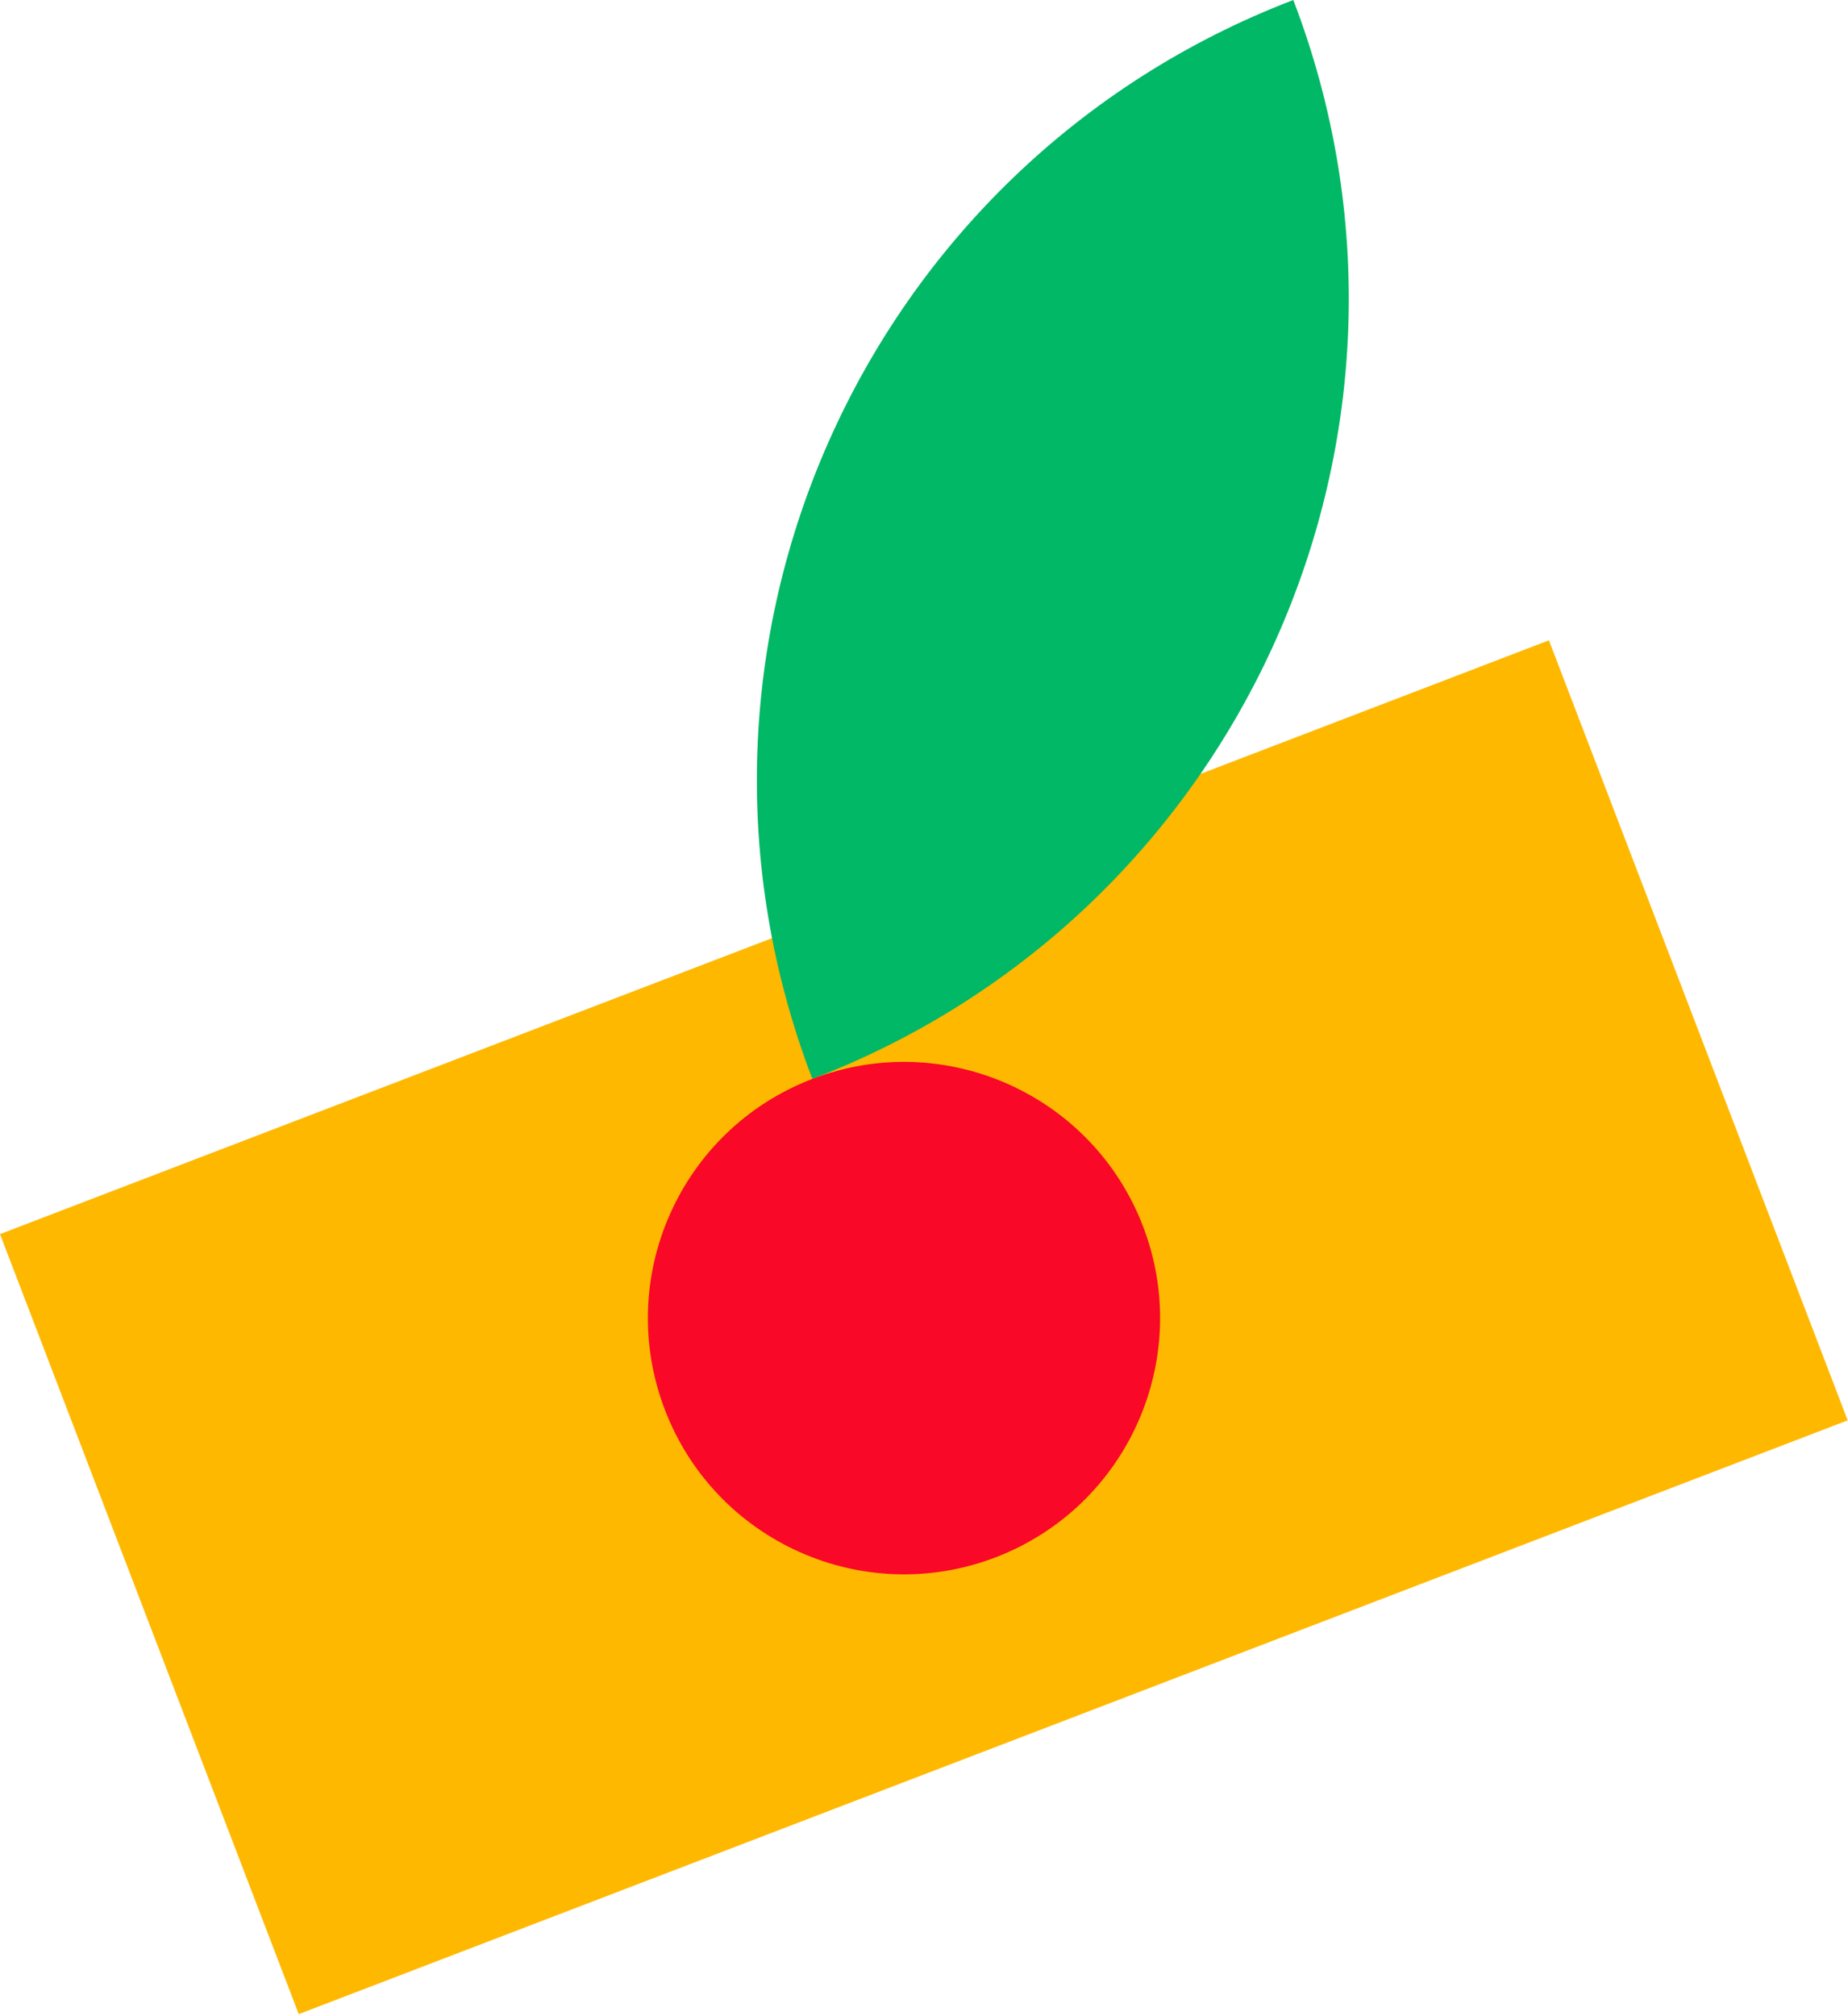
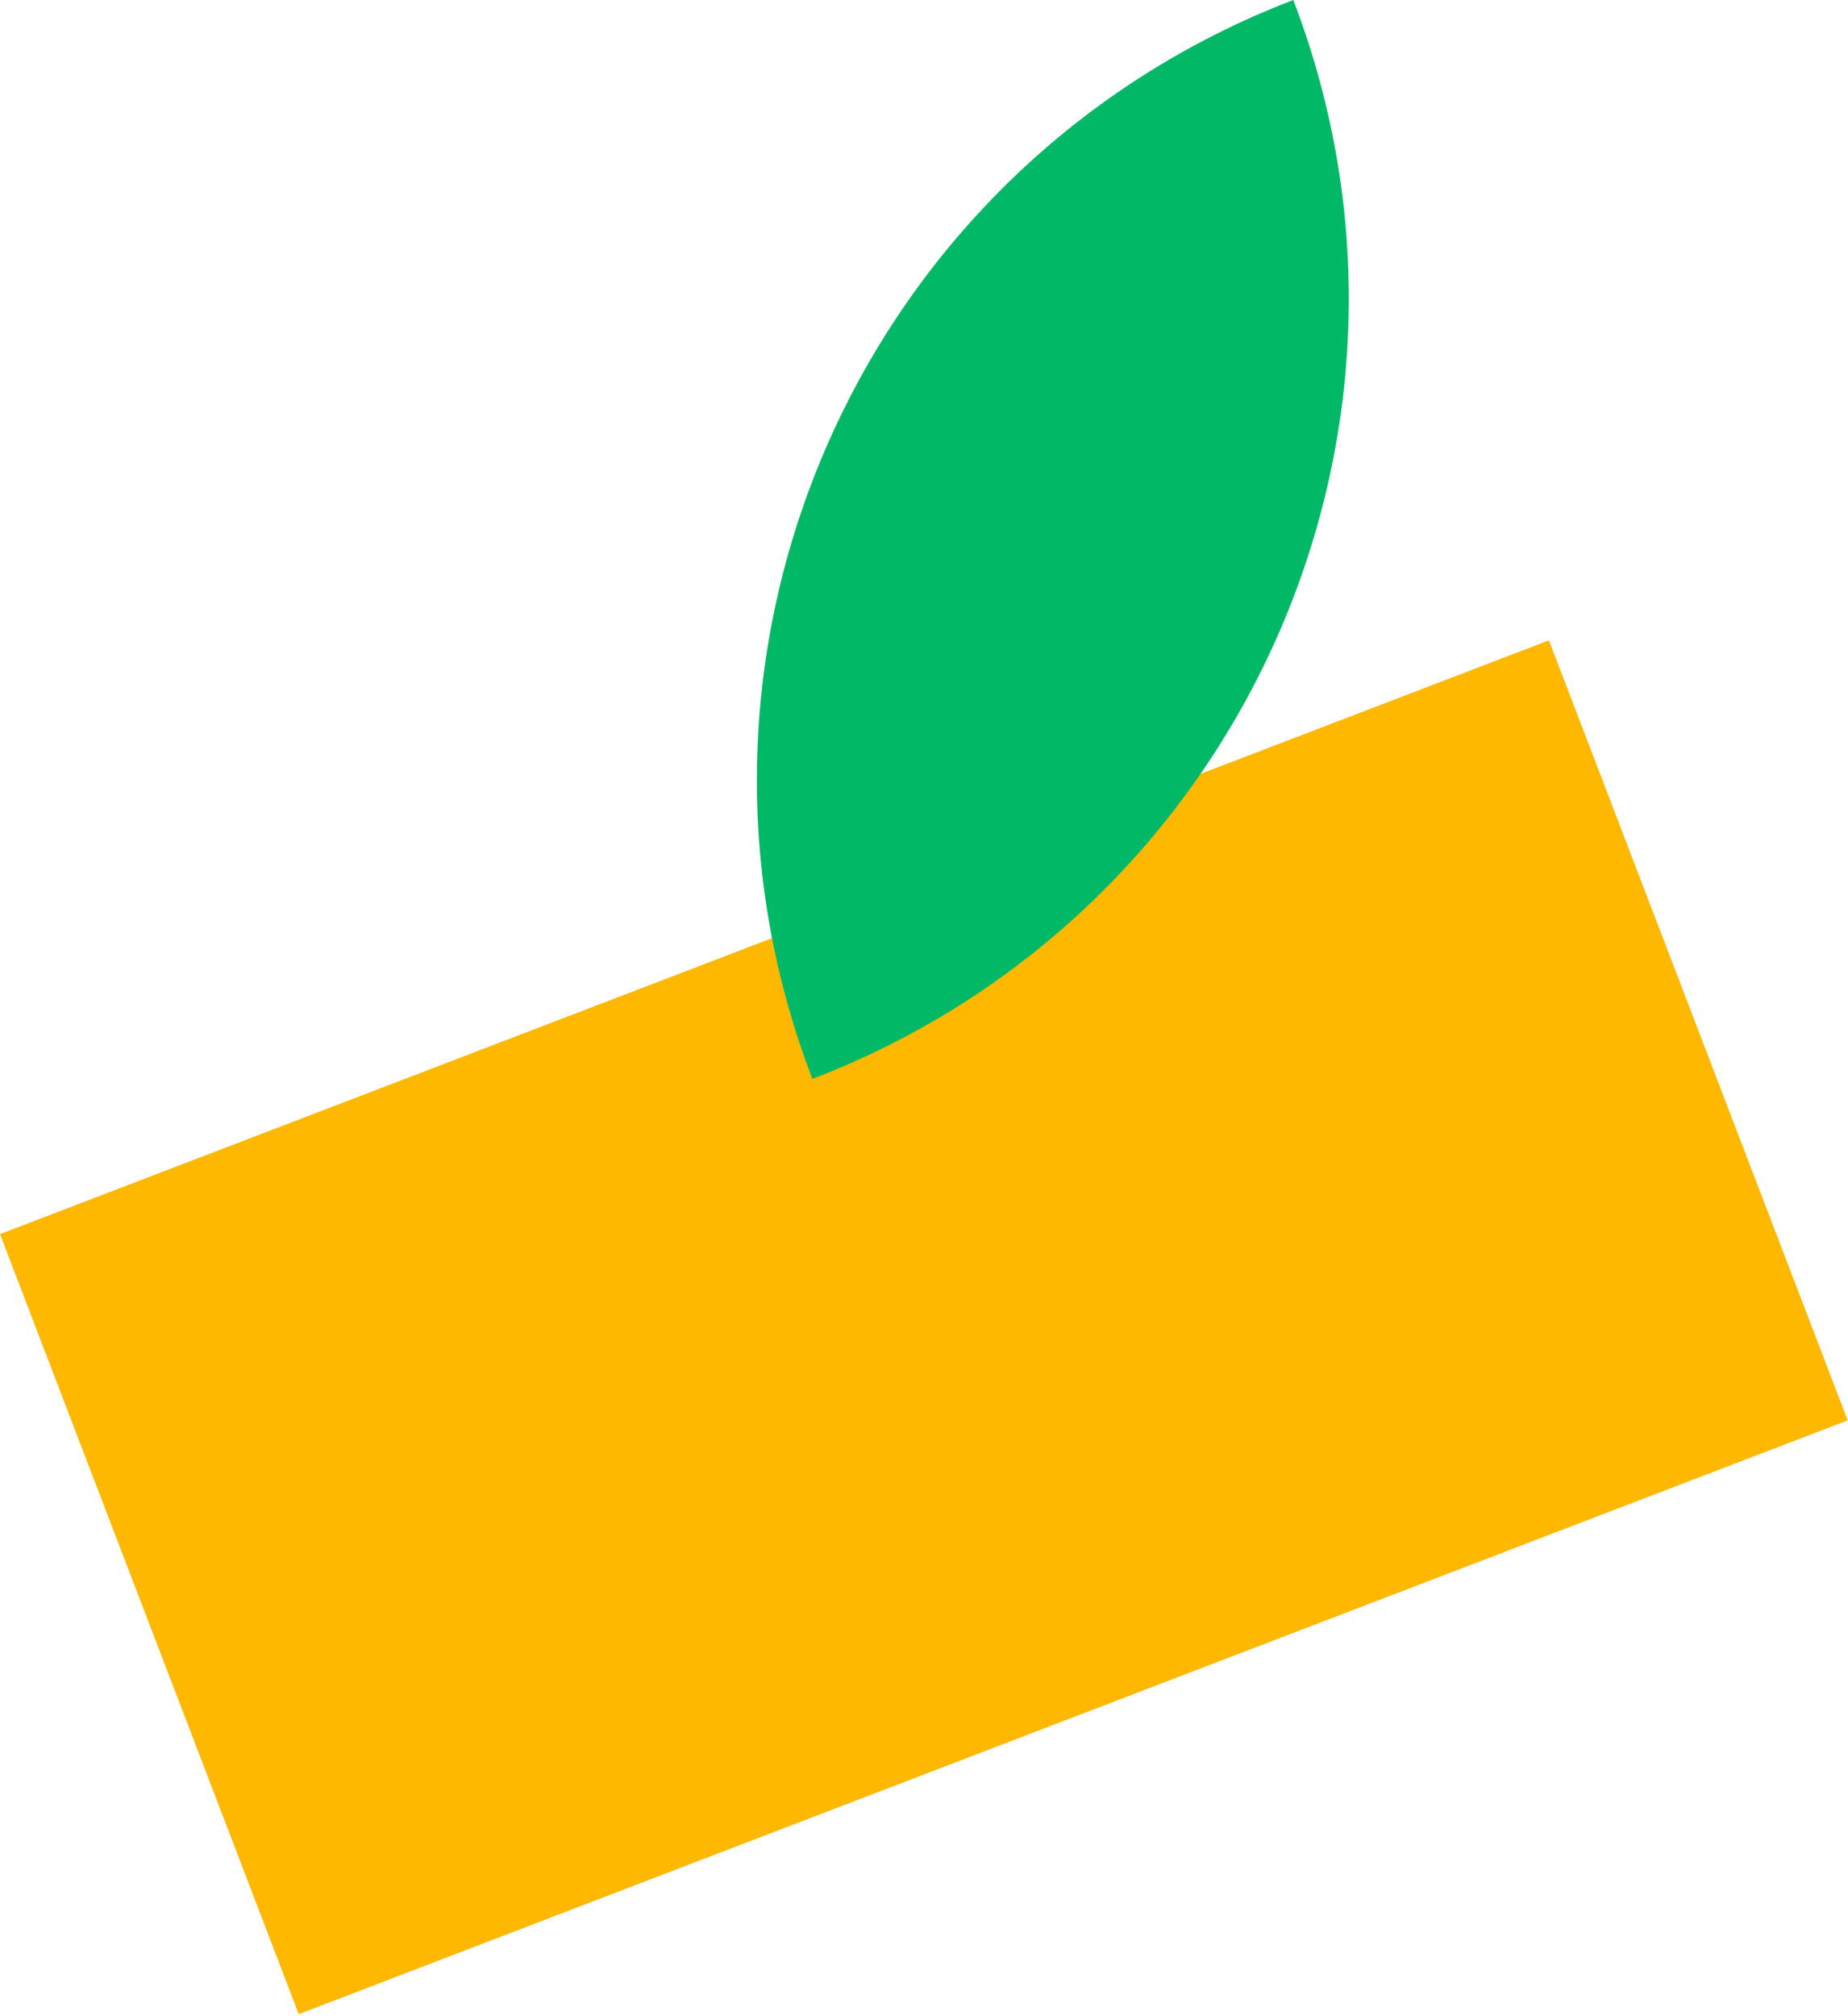
<svg xmlns="http://www.w3.org/2000/svg" width="166" height="181" viewBox="0 0 166 181" fill="none">
  <path d="M139.136 57.492L0 110.804L26.835 180.839L165.971 127.527L139.136 57.492Z" fill="#FFB800" />
  <path d="M72.972 96.87C58.152 58.191 77.493 14.821 116.173 0C130.993 38.679 111.652 82.049 72.972 96.87Z" fill="#00B865" />
-   <path d="M89.431 139.825C101.293 135.28 107.224 121.98 102.679 110.118C98.134 98.257 84.834 92.325 72.972 96.87C61.111 101.415 55.179 114.715 59.724 126.577C64.269 138.439 77.57 144.37 89.431 139.825Z" fill="#F90827" />
</svg>